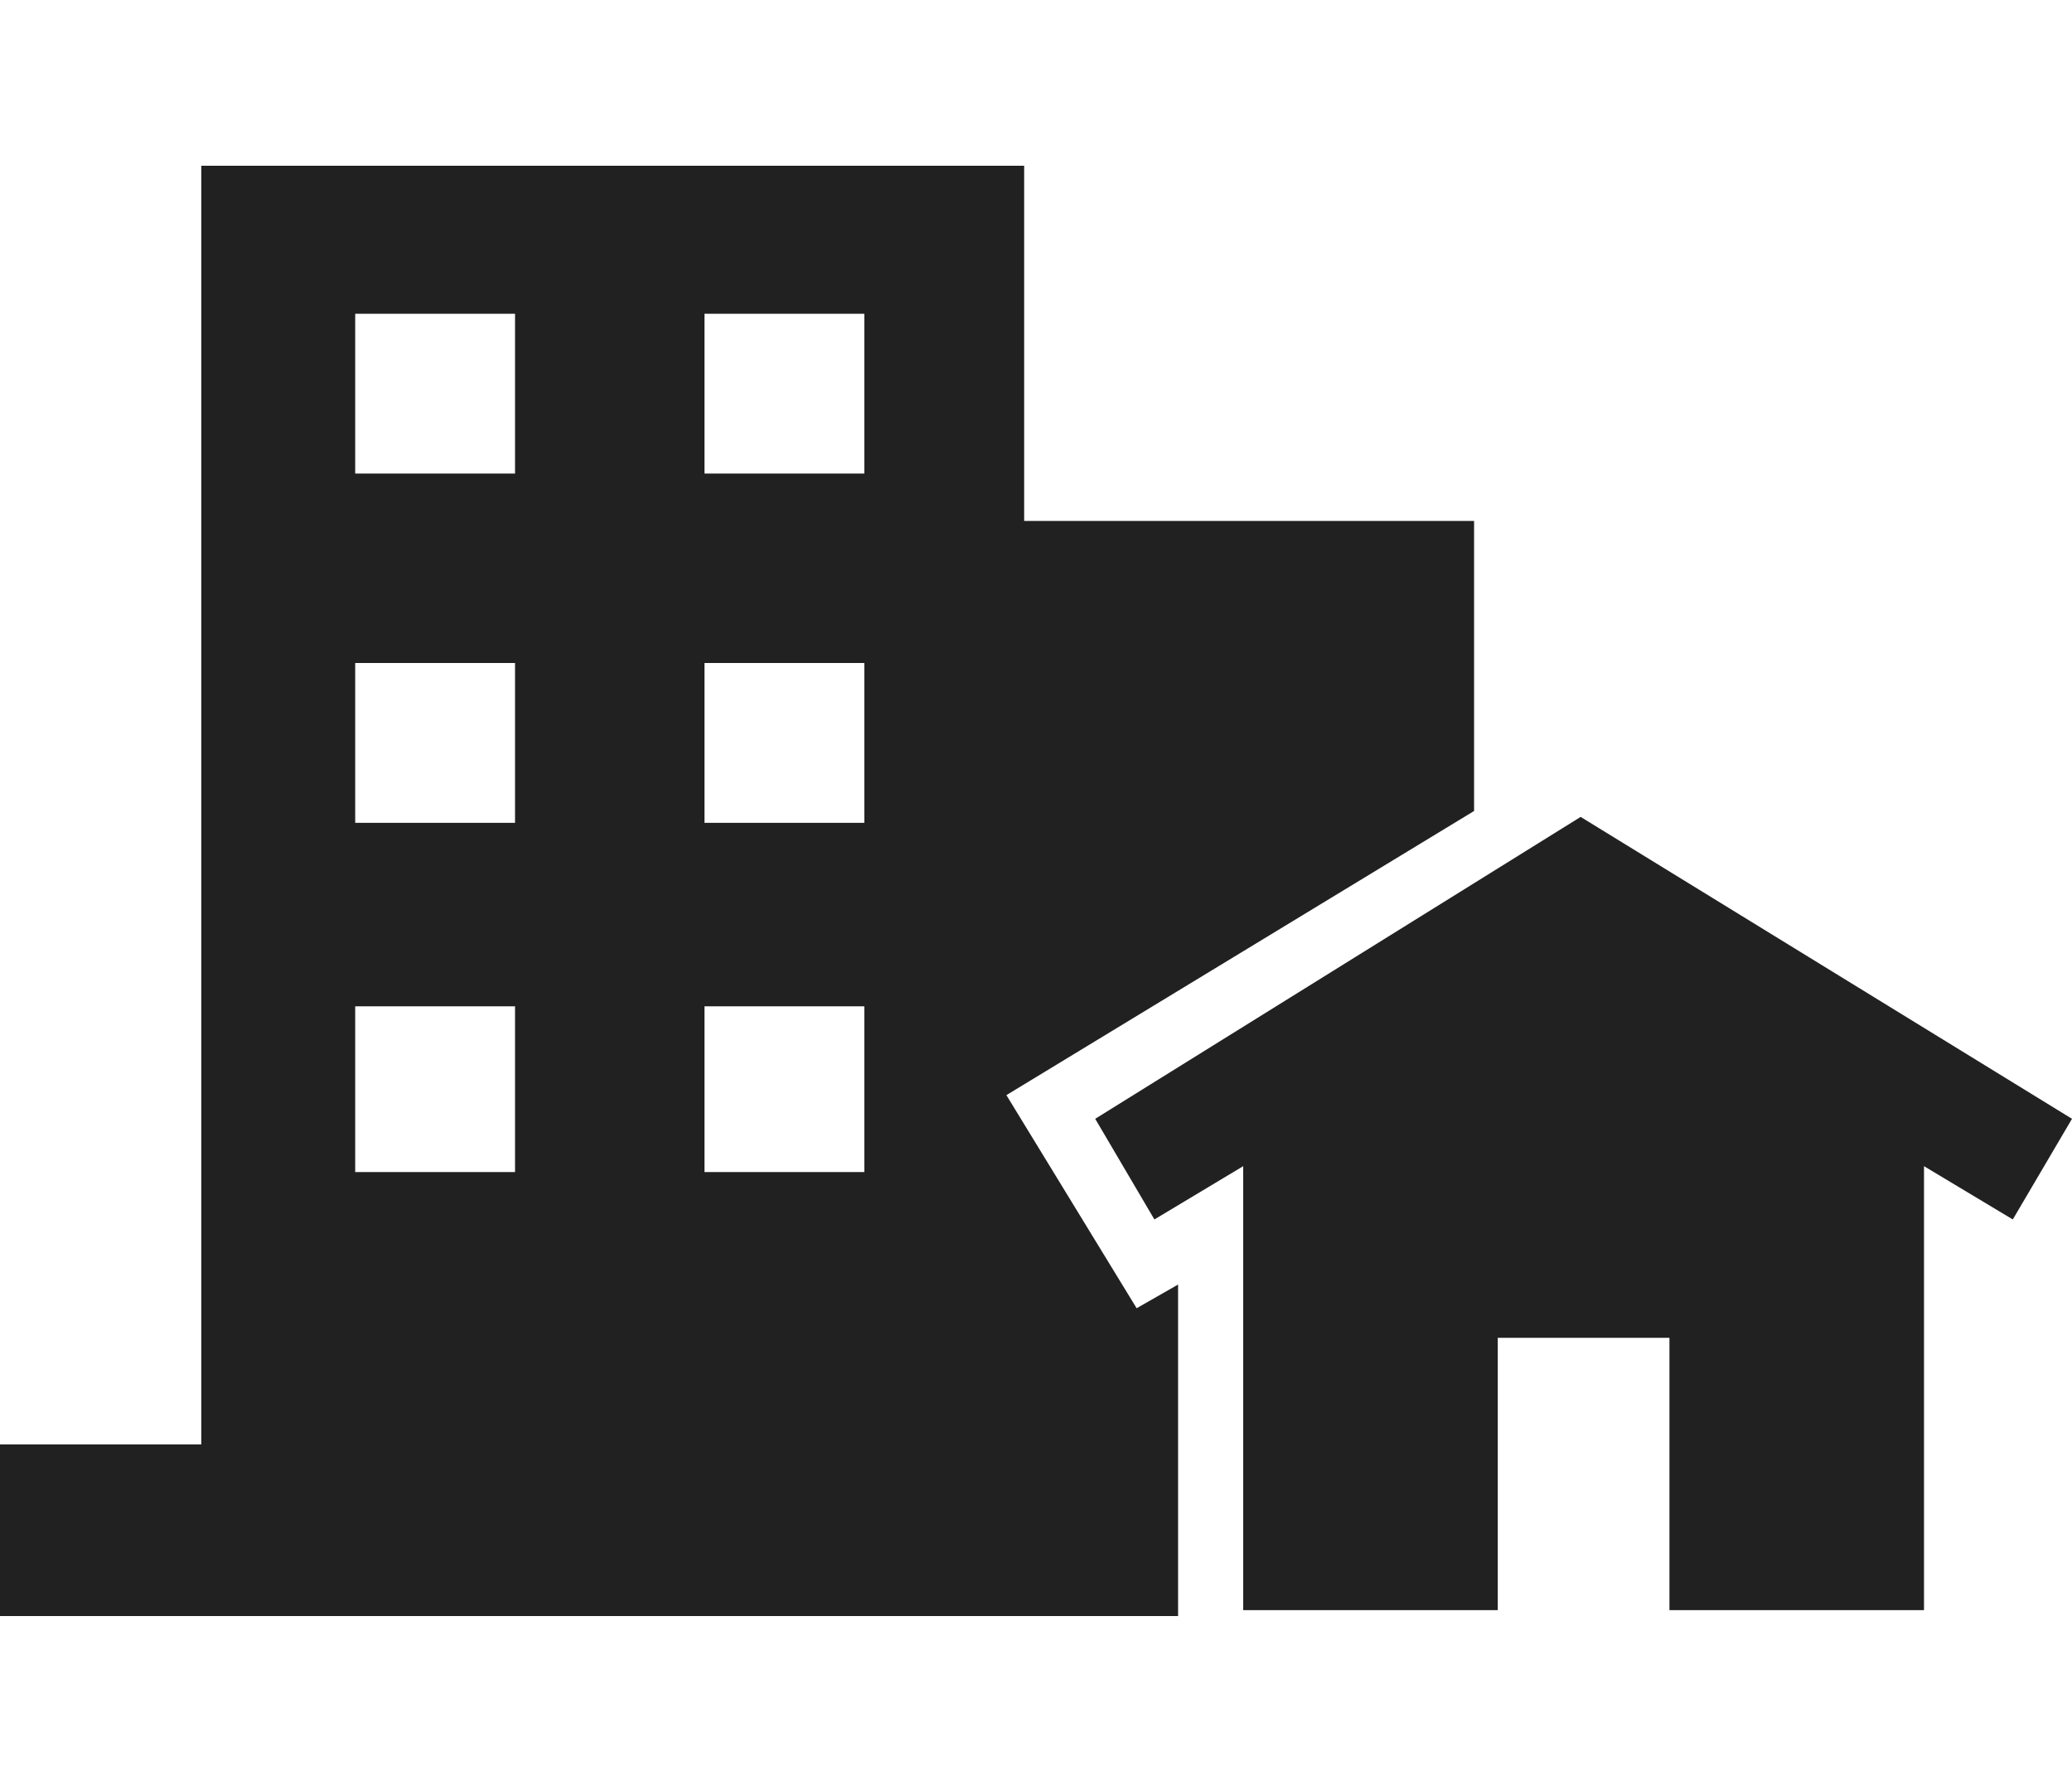
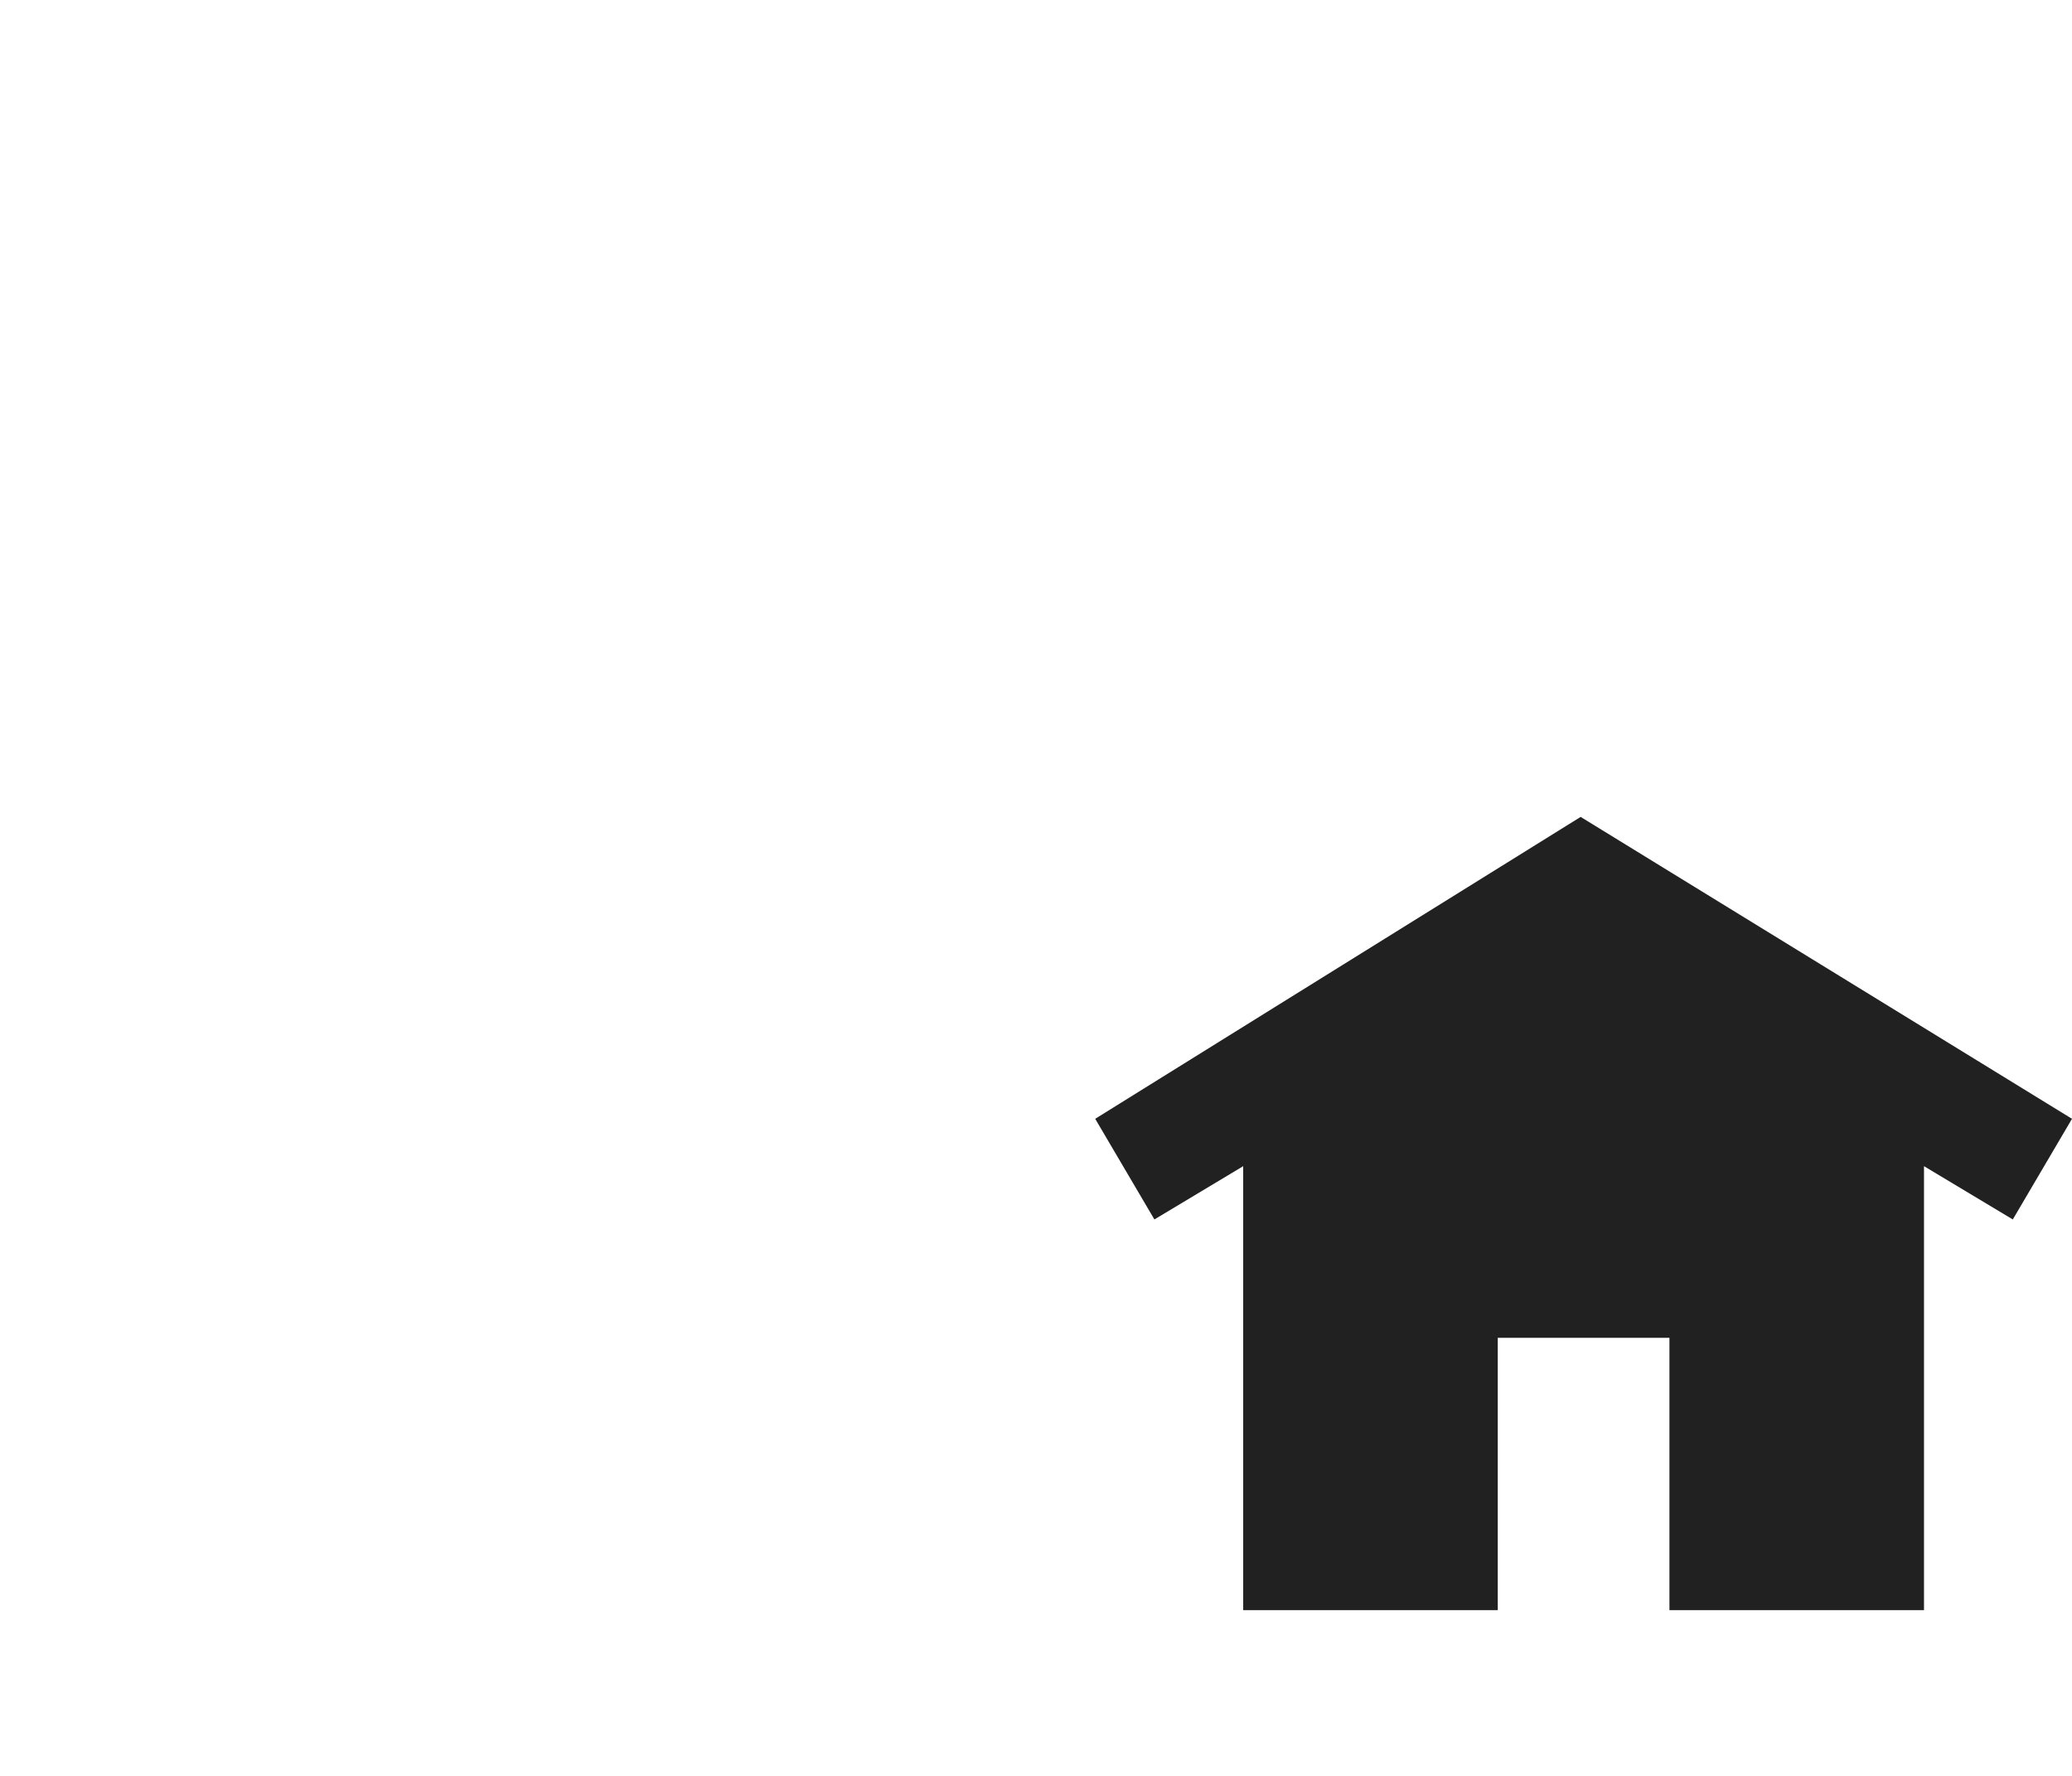
<svg xmlns="http://www.w3.org/2000/svg" version="1.1" id="レイヤー_1" x="0px" y="0px" viewBox="0 0 35 30" style="enable-background:new 0 0 35 30;" xml:space="preserve">
  <style type="text/css">
	.st0{fill:#212121;}
</style>
  <g>
    <polygon class="st0" points="26.7,13.8 18.5,18.9 19.5,20.6 21,19.7 21,27.2 25.3,27.2 25.3,22.6 28.2,22.6 28.2,27.2 32.5,27.2    32.5,19.7 34,20.6 35,18.9  " />
-     <path class="st0" d="M24.8,8.8h-7.5v-6H3.4v21.6H0v2.9h19.9l0-5.6l-0.7,0.4L17,18.5l7.9-4.8V8.8z M8.7,19.8H6V17h2.7V19.8z    M8.7,13.9H6v-2.7h2.7V13.9z M8.7,8H6V5.3h2.7V8z M14.6,19.8h-2.7V17h2.7V19.8z M14.6,13.9h-2.7v-2.7h2.7V13.9z M14.6,8h-2.7V5.3   h2.7V8z" />
  </g>
</svg>